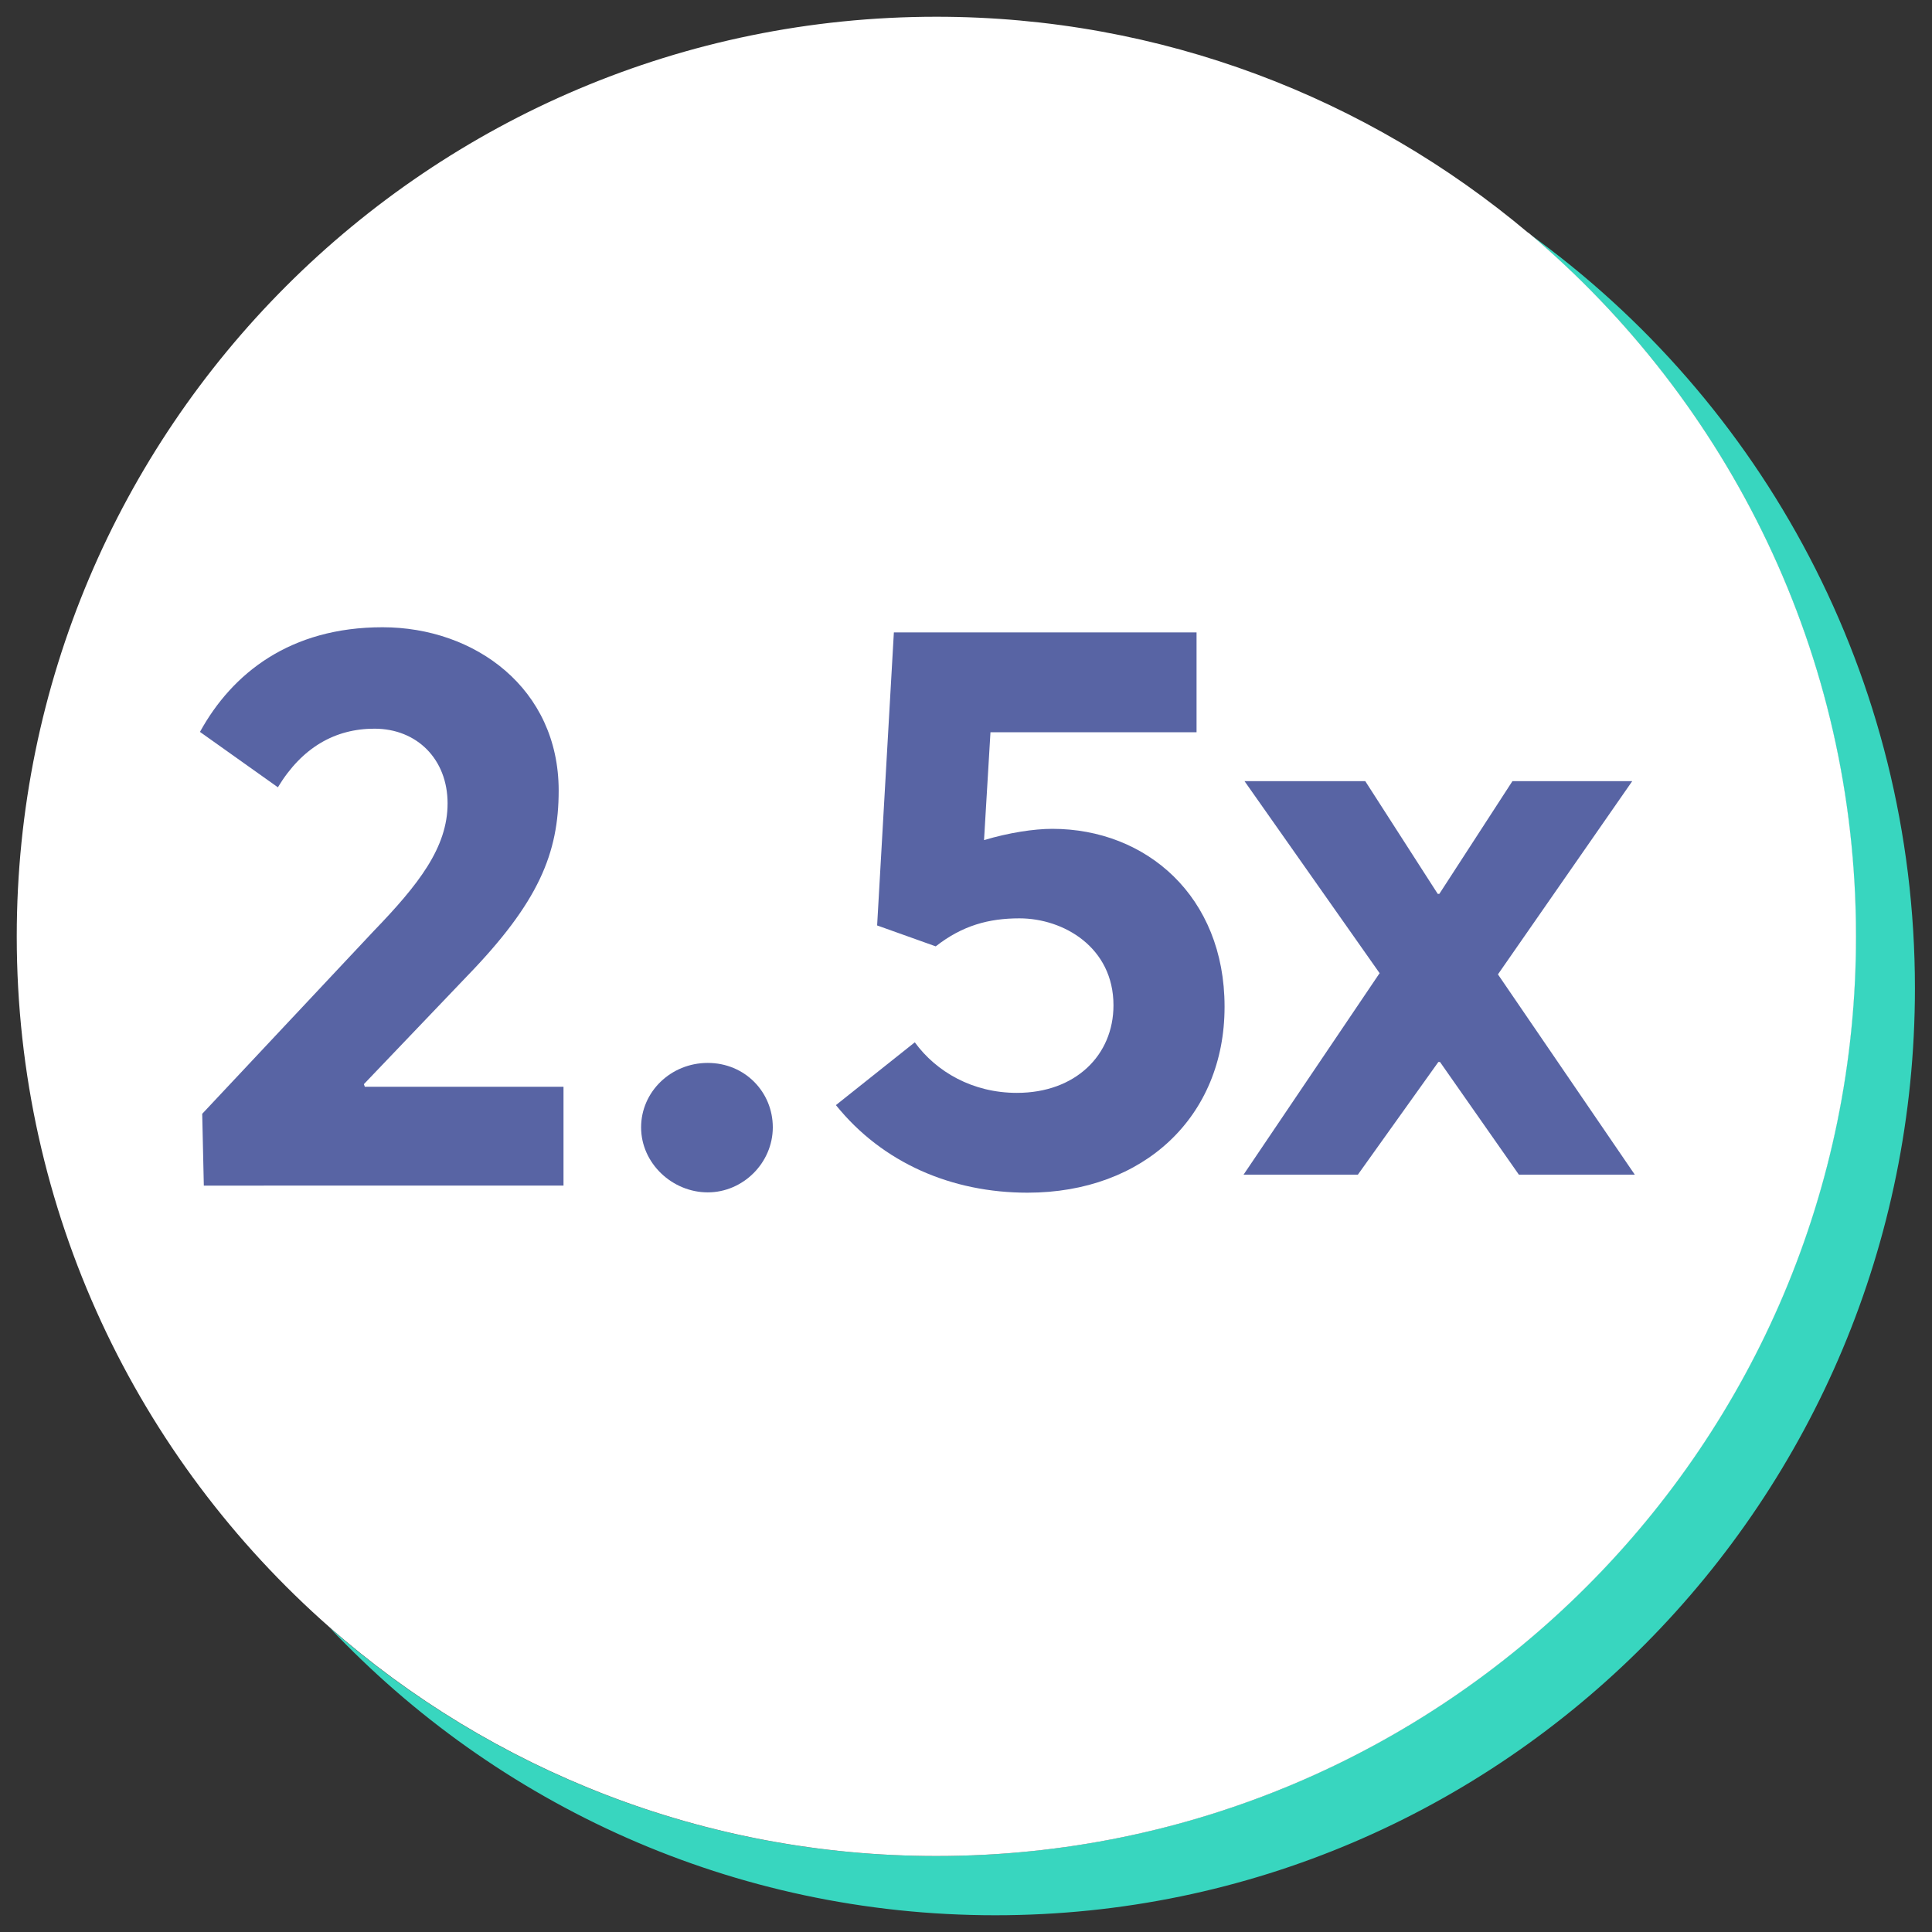
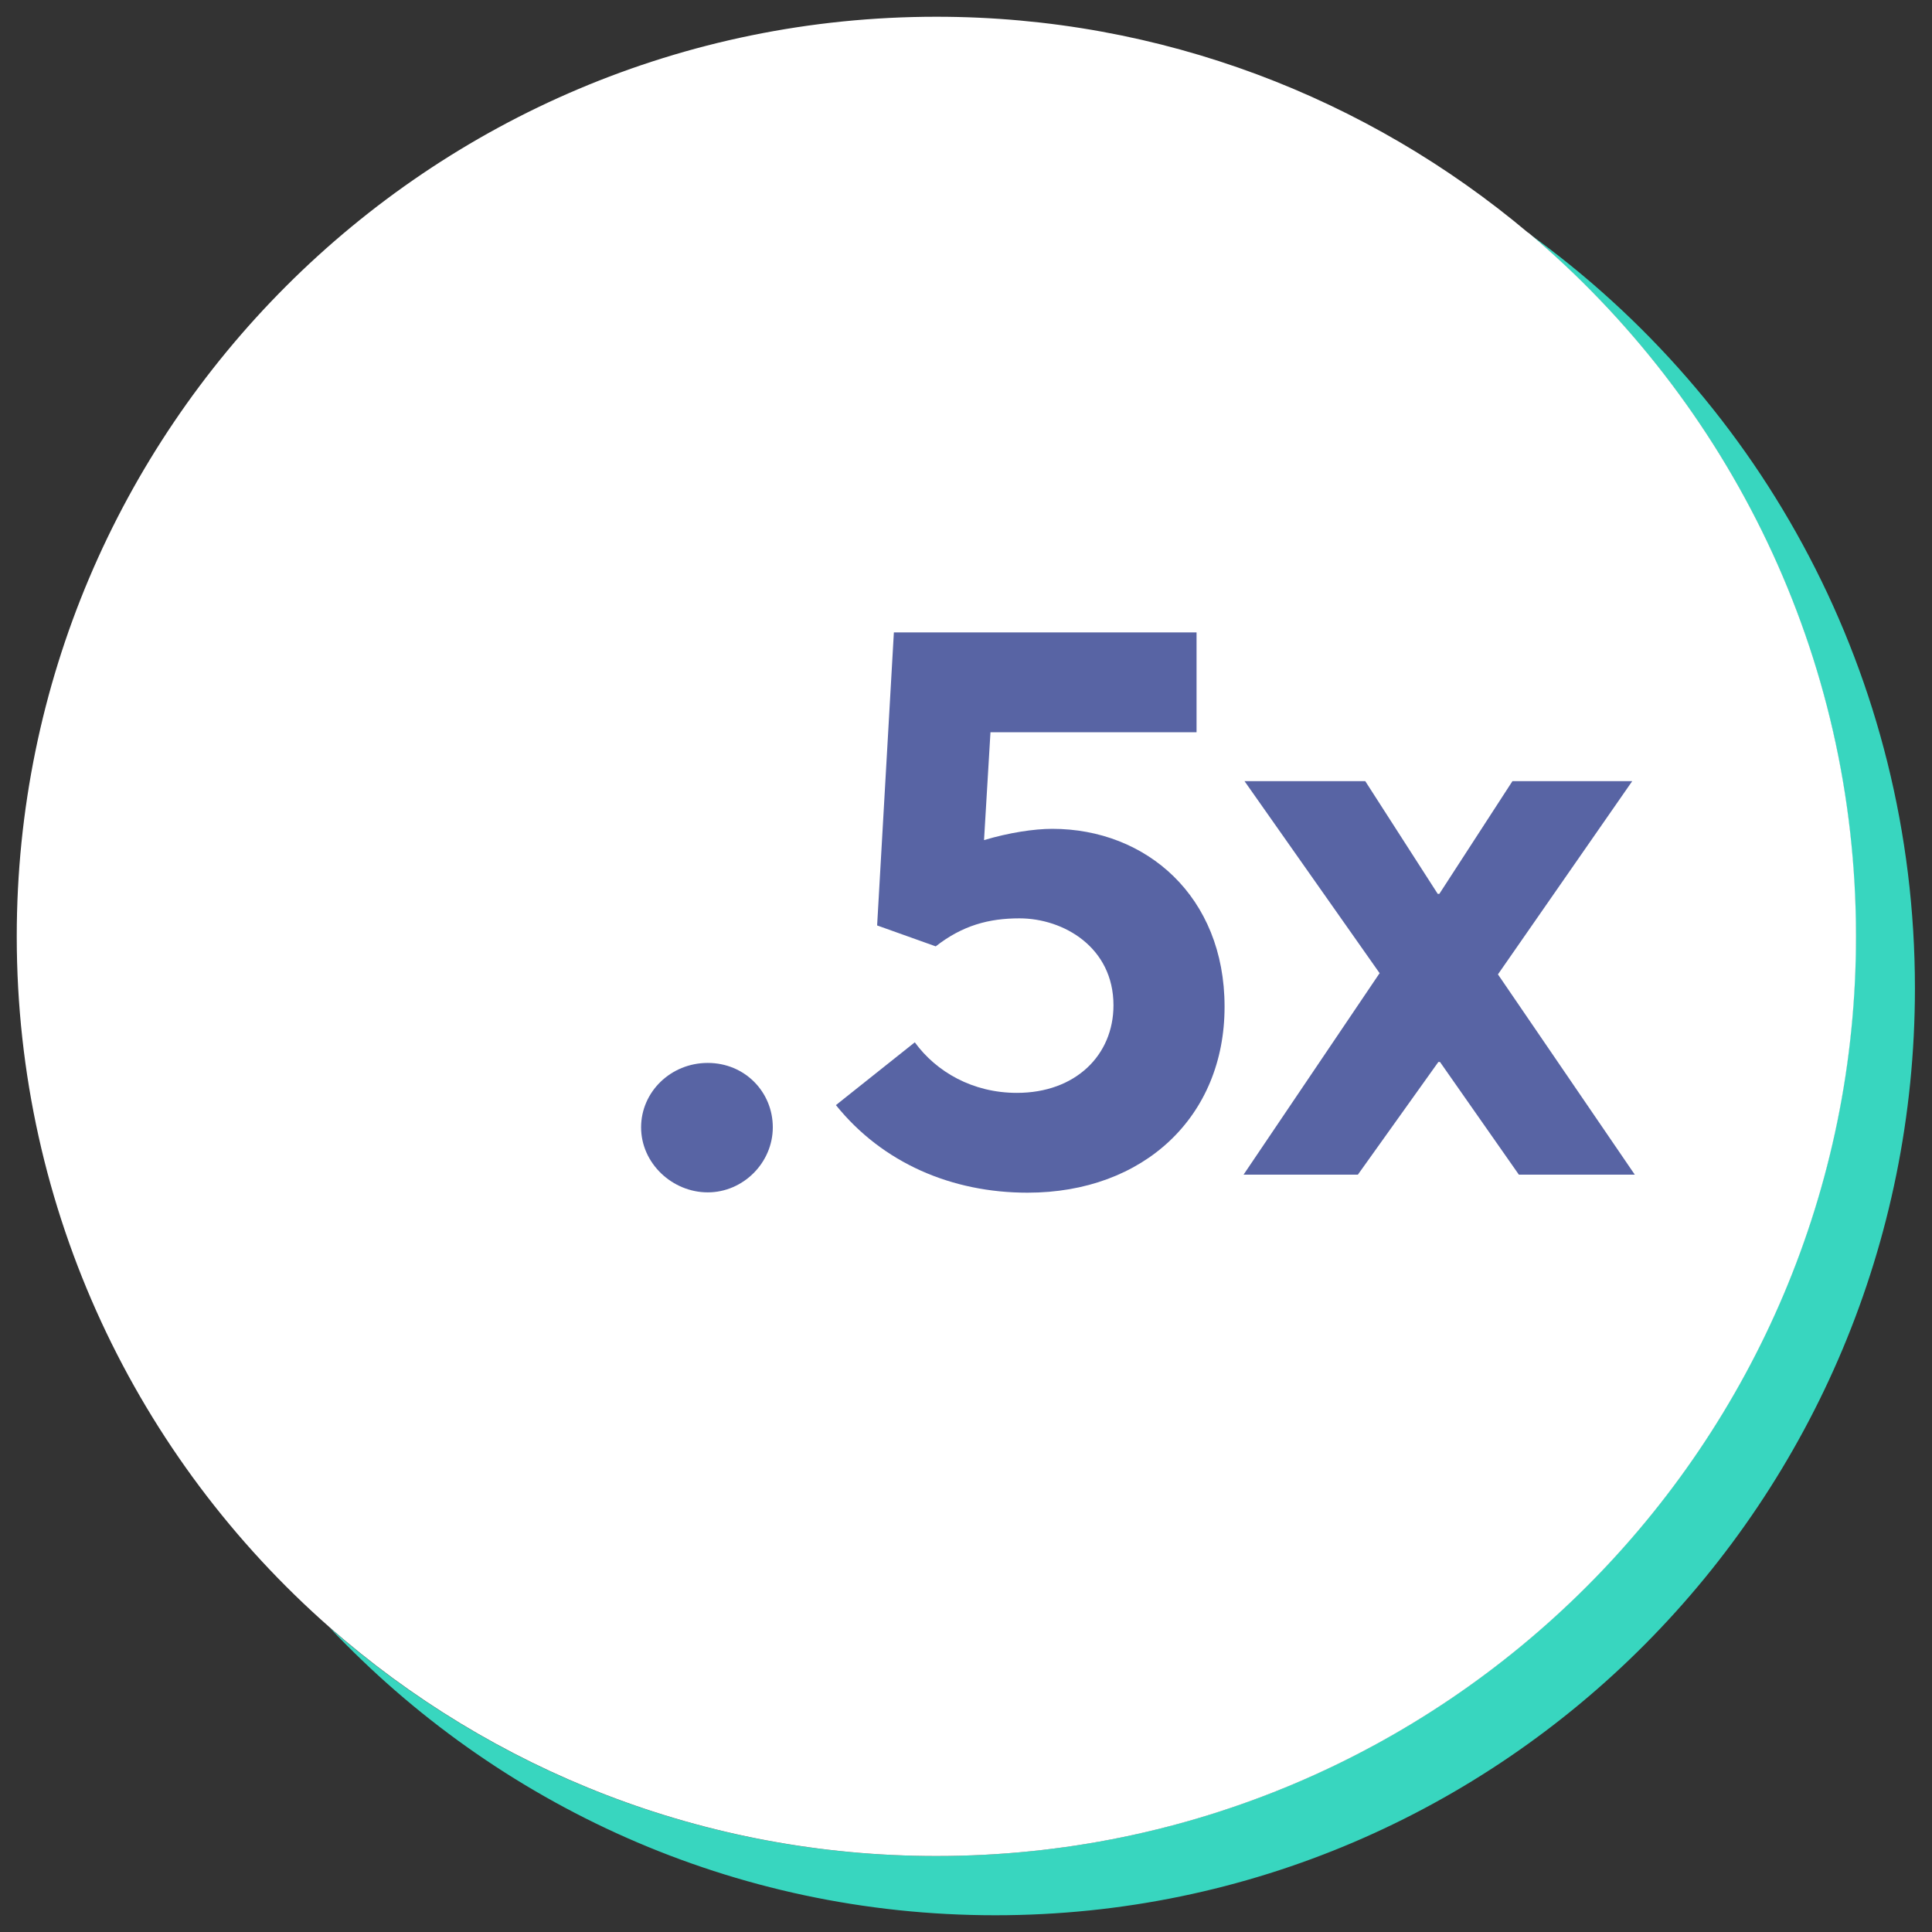
<svg xmlns="http://www.w3.org/2000/svg" viewBox="0 0 60 60">
  <rect x="0" y="0" width="60" height="60" fill="#333333" stroke="none" />
  <g id="Green">
    <path d="m47.46,7.23c6.22,5.24,10.17,13.08,10.17,21.85,0,15.77-12.79,28.56-28.56,28.56-7.22,0-13.81-2.68-18.84-7.1,5.2,5.51,12.54,8.94,20.68,8.94,15.77,0,28.56-12.89,28.56-28.79,0-9.68-4.75-18.24-12.02-23.46Z" fill="#38d6bf" />
  </g>
  <g id="Circle">
    <path d="m47.46,7.23C42.49,3.05,36.08.52,29.08.52,13.31.52.52,13.31.52,29.08c0,8.55,3.76,16.22,9.72,21.46,5.03,4.42,11.62,7.1,18.84,7.1,15.77,0,28.56-12.79,28.56-28.56,0-8.77-3.96-16.61-10.17-21.85Z" fill="#fff" />
  </g>
  <g id="Number">
    <path d="m42.85,30.23l-4.2-5.97h3.75l2.25,3.5h.05l2.27-3.5h3.72l-4.17,6,4.25,6.22h-3.6l-2.45-3.5h-.05l-2.5,3.5h-3.55l4.22-6.25Z" fill="#5864a4" />
    <g>
-       <path d="m6.28,34.59l5.32-5.67c1.4-1.45,2.3-2.6,2.3-3.97s-.95-2.32-2.27-2.32c-1.22,0-2.25.58-3,1.82l-2.42-1.72c1-1.82,2.8-3.25,5.67-3.25s5.47,1.9,5.47,5.07c0,1.95-.62,3.47-2.85,5.77l-3.2,3.35.03.08h6.17v3.07H6.33l-.05-2.22Z" fill="#5864a4" />
      <path d="m19.91,35.01c0-1.1.92-2,2.07-2s2.02.9,2.02,2-.92,2.02-2.02,2.02-2.07-.9-2.07-2.02Z" fill="#5864a4" />
      <path d="m38.03,31.27c0,3.4-2.5,5.77-6.12,5.77-2.35,0-4.5-.92-5.95-2.72l2.45-1.95c.67.92,1.8,1.57,3.17,1.57,1.82,0,3-1.17,3-2.72,0-1.8-1.55-2.7-2.92-2.7-.95,0-1.77.22-2.6.87l-1.82-.65.52-9.1h9.4v3.1h-6.4l-.2,3.35c.77-.23,1.55-.35,2.12-.35,2.92,0,5.35,2.1,5.35,5.52Z" fill="#5864a4" />
    </g>
  </g>
</svg>